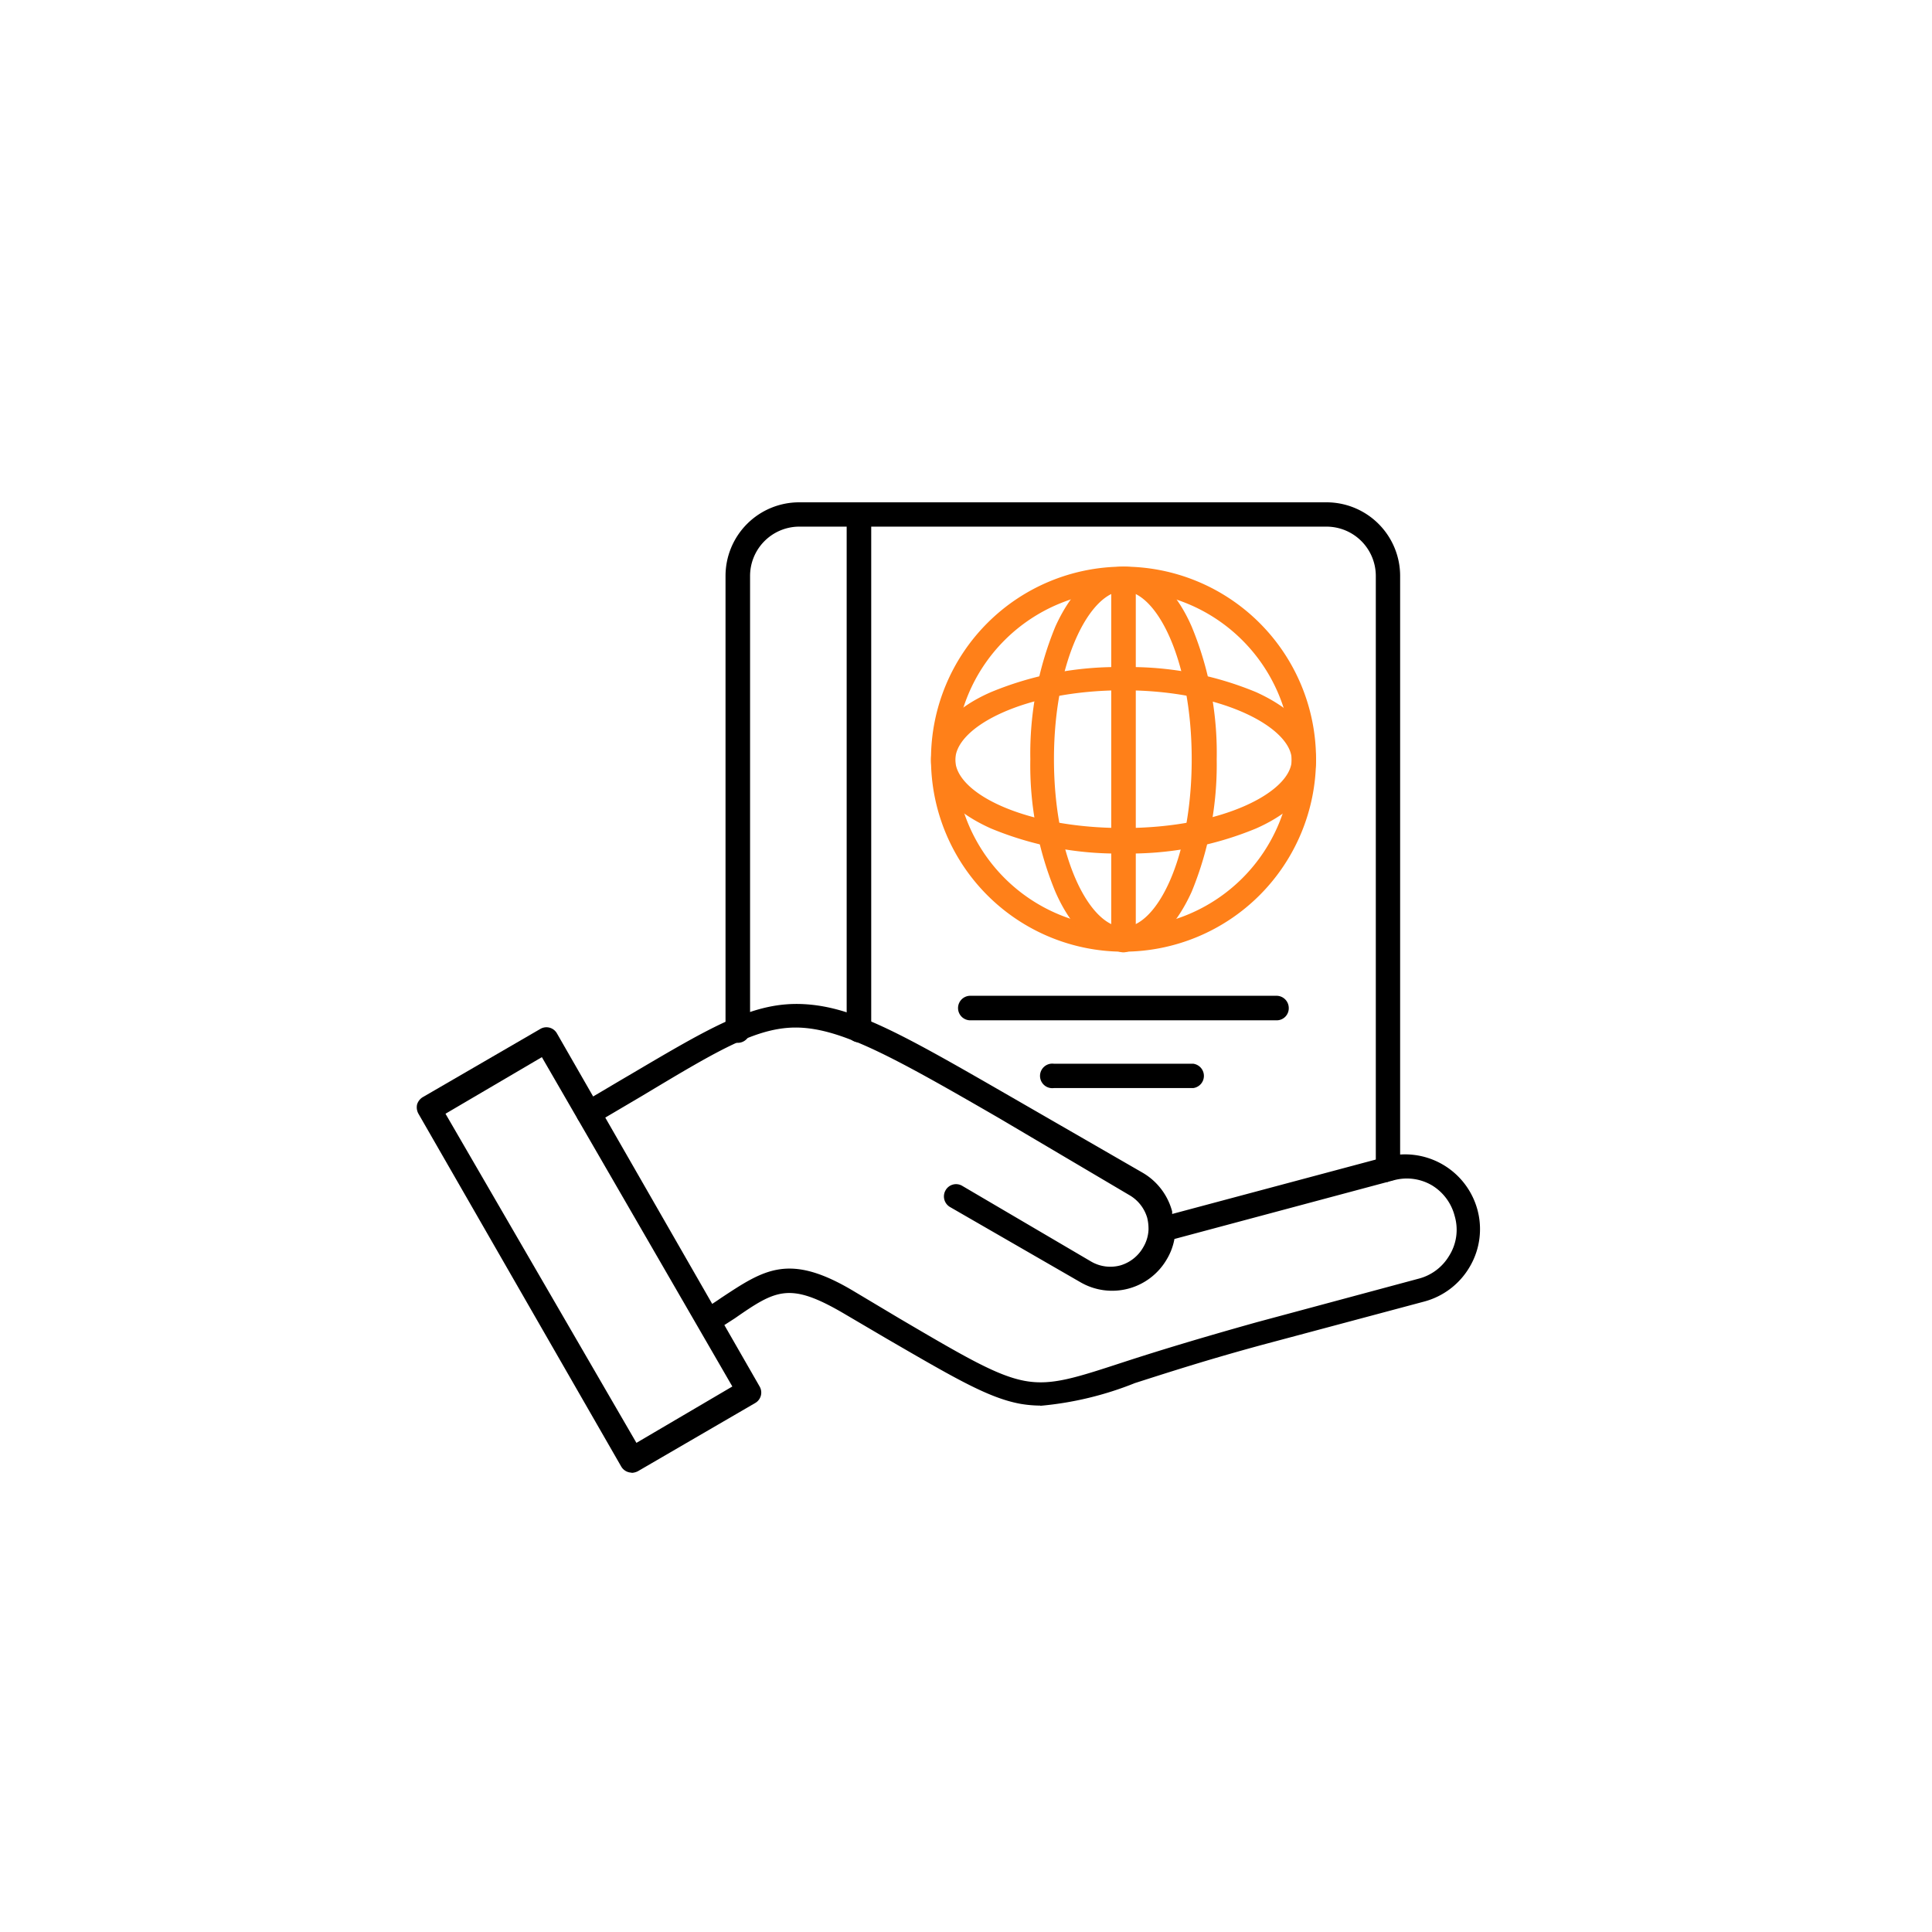
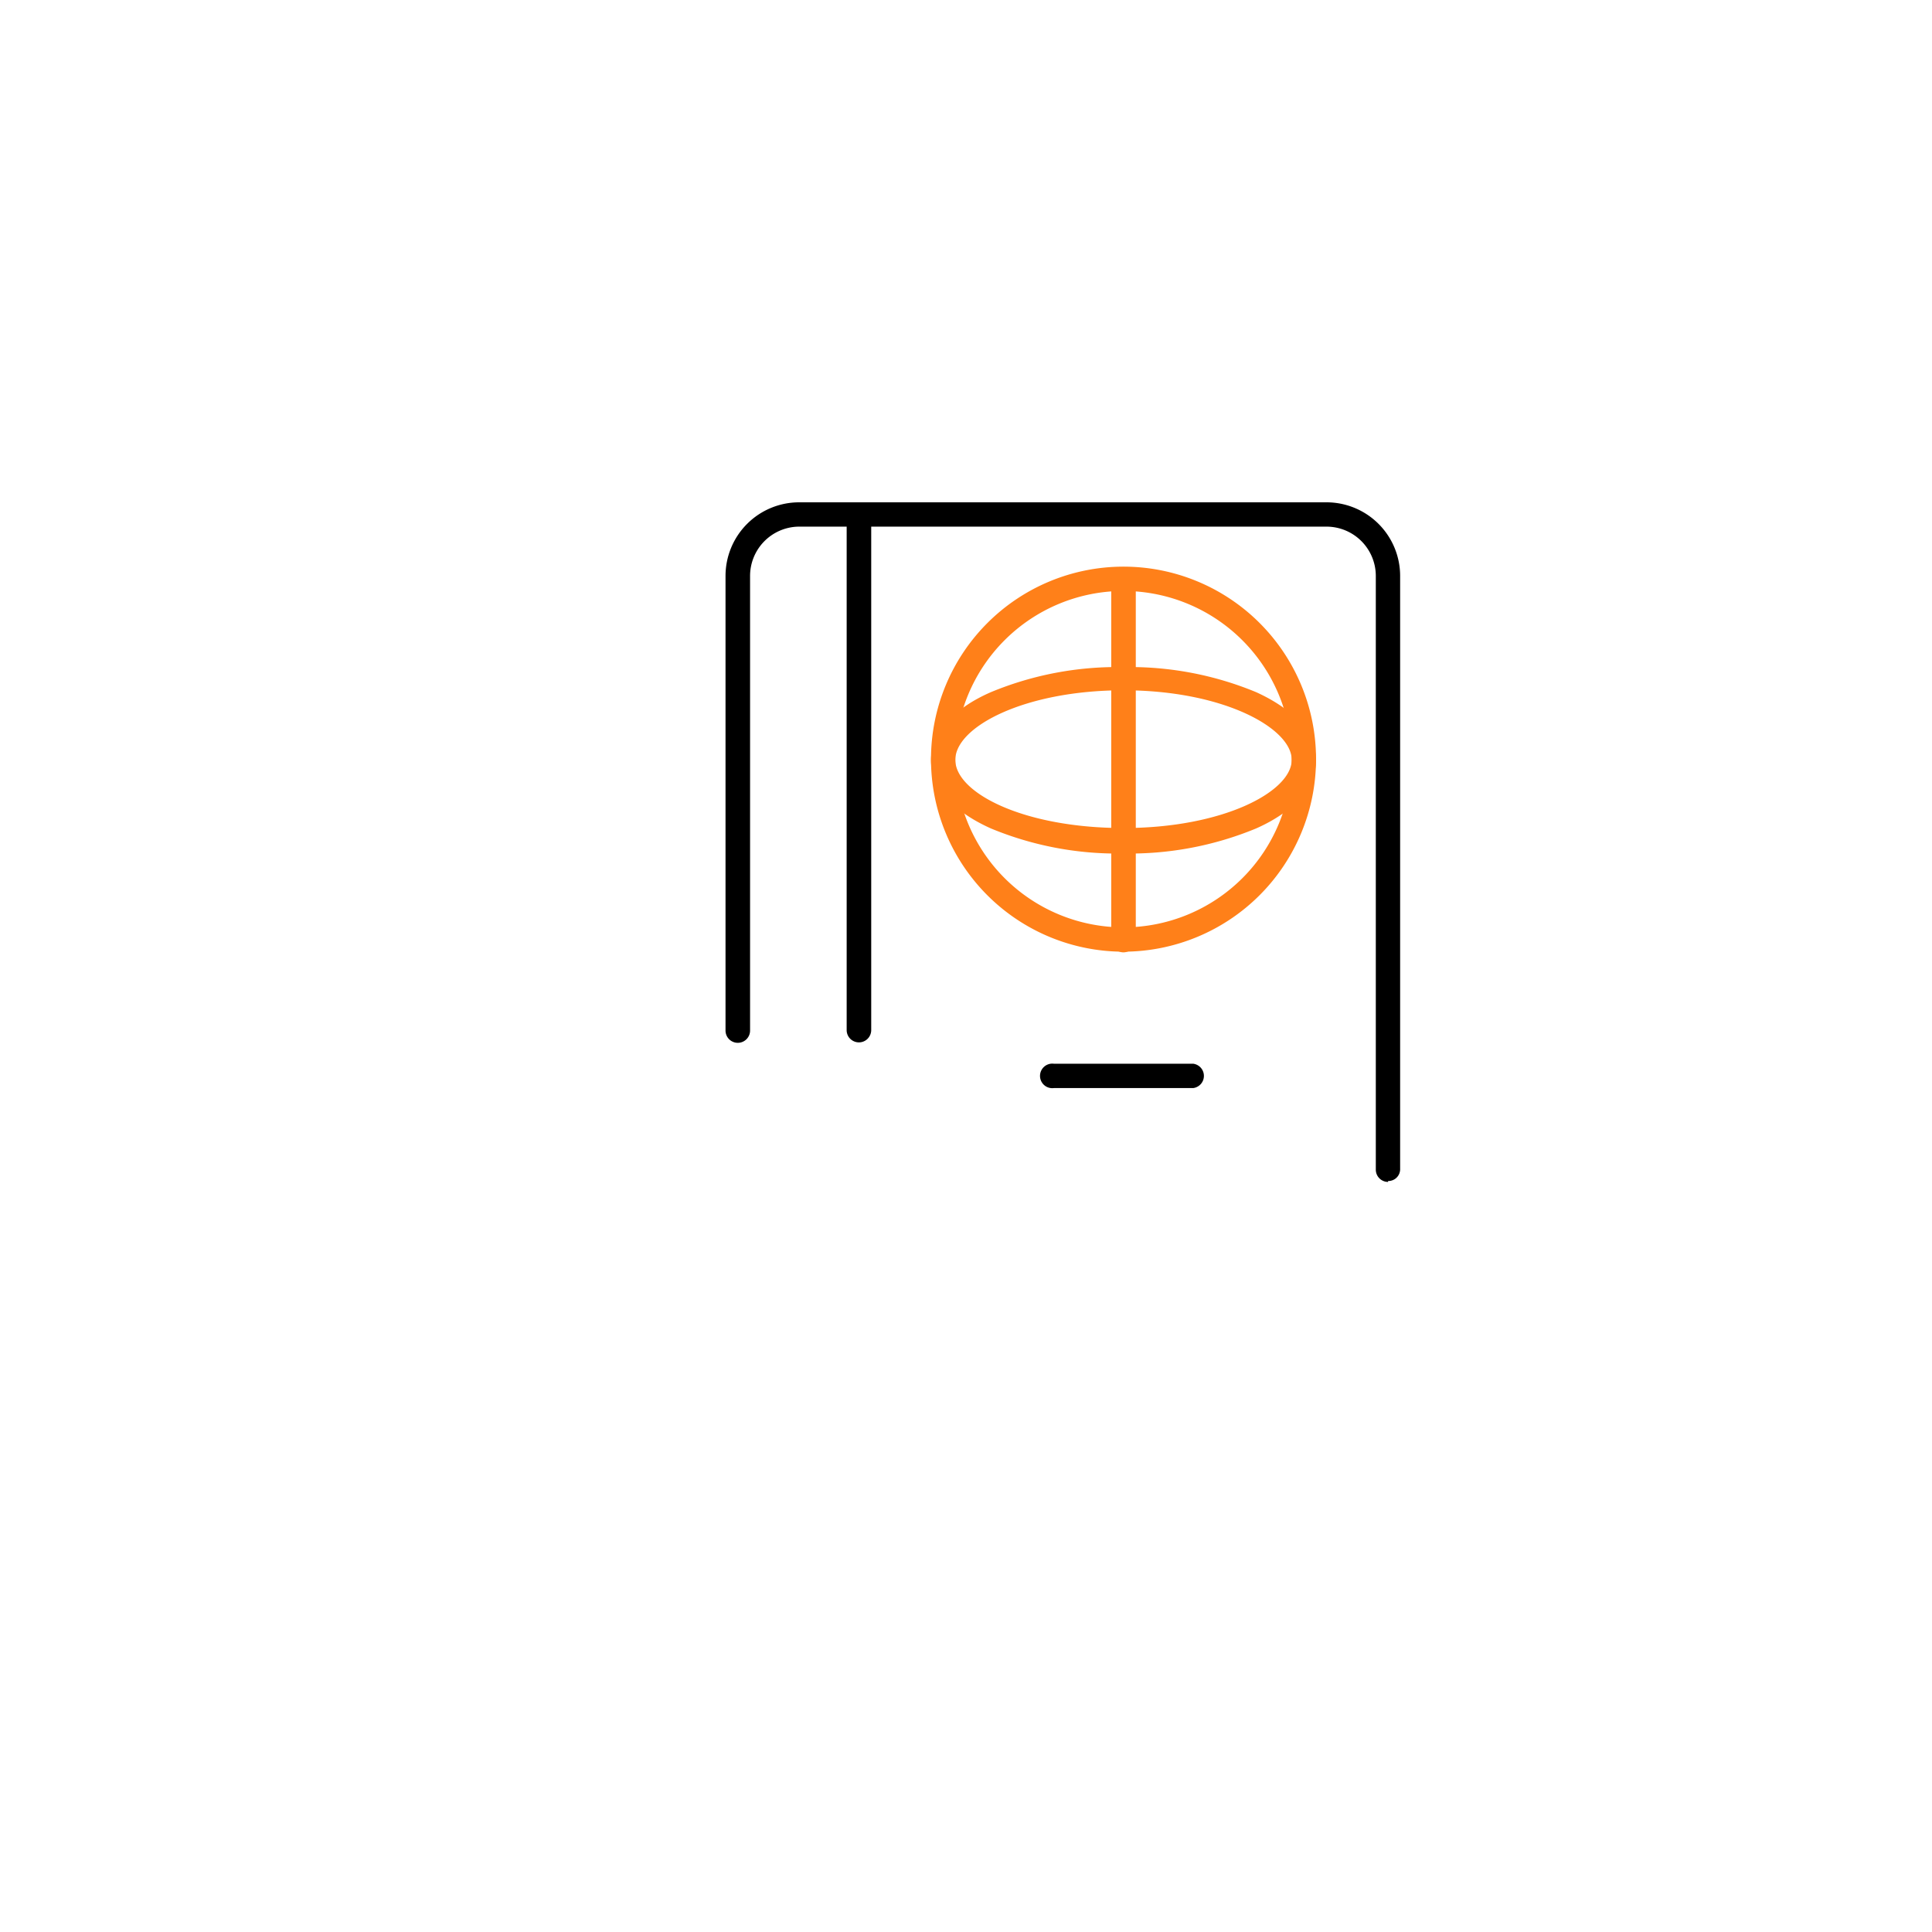
<svg xmlns="http://www.w3.org/2000/svg" id="Layer_1" data-name="Layer 1" viewBox="0 0 85 85">
  <defs>
    <style>.cls-1,.cls-2{fill-rule:evenodd;}.cls-2{fill:#ff8019;}</style>
  </defs>
  <g id="_277076104" data-name=" 277076104">
-     <path id="_277076800" data-name=" 277076800" class="cls-1" d="M45.77,61.84a5.35,5.35,0,0,1-.89-.08C43.48,61.5,42,60.63,39,58.89l-1.94-1.14c-2.33-1.35-2.93-1-4.73.25l-.9.58a.54.54,0,0,1-.57-.91c.31-.2.6-.38.87-.57,1.91-1.26,3-2,5.87-.27L39.56,58c2.86,1.68,4.29,2.52,5.51,2.75s2.3-.15,4.54-.88c1.42-.46,3.19-1,5.69-1.7l7.1-1.91a2.2,2.2,0,0,0,1.35-1A2.15,2.15,0,0,0,64,53.5a2.22,2.22,0,0,0-1-1.35,2.18,2.18,0,0,0-1.69-.22l-9.64,2.58a2.66,2.66,0,0,1-.34.9,2.78,2.78,0,0,1-3.8,1l-5.74-3.31a.54.54,0,0,1-.19-.73.53.53,0,0,1,.73-.2L48,55.5a1.68,1.68,0,0,0,1.3.17,1.71,1.71,0,0,0,1-.8,1.64,1.64,0,0,0,.23-.77v-.05a2,2,0,0,0-.06-.48,1.71,1.71,0,0,0-.8-1L44,49.22c-4.51-2.61-6.77-3.86-8.66-4s-3.63.92-7.1,3l-2.07,1.22a.55.55,0,0,1-.74-.19.54.54,0,0,1,.2-.74c.75-.43,1.44-.85,2.06-1.21,3.66-2.16,5.49-3.25,7.71-3.12s4.35,1.35,9.14,4.11l5.74,3.31a2.8,2.8,0,0,1,1.29,1.7l0,.11L61,50.89a3.3,3.3,0,0,1,4,2.33,3.26,3.26,0,0,1-.33,2.5,3.3,3.3,0,0,1-2,1.54l-7.11,1.9c-2.47.67-4.22,1.24-5.63,1.69a14.6,14.6,0,0,1-4.17,1Z" />
-     <path id="_277076824" data-name=" 277076824" class="cls-1" d="M19.6,49,28,63.48,32.22,61,23.84,46.51,19.6,49Zm8.19,15.79a.54.54,0,0,1-.46-.27L18.41,49a.58.58,0,0,1-.06-.41.57.57,0,0,1,.25-.32l5.17-3a.53.53,0,0,1,.73.19L33.42,61a.53.53,0,0,1-.2.73l-5.16,3a.68.68,0,0,1-.27.07Z" />
    <path id="_277076656" data-name=" 277076656" class="cls-1" d="M61.07,52a.54.54,0,0,1-.54-.54V25.34a2.17,2.17,0,0,0-2.16-2.17H35.12A2.17,2.17,0,0,0,33,25.34v20a.54.54,0,0,1-.54.54.54.54,0,0,1-.54-.54v-20a3.24,3.24,0,0,1,3.24-3.24H58.37a3.24,3.24,0,0,1,3.23,3.24V51.42a.52.52,0,0,1-.53.54Z" />
    <path id="_277075984" data-name=" 277075984" class="cls-1" d="M37.79,45.86a.54.54,0,0,1-.54-.54V22.64a.54.54,0,0,1,1.08,0V45.32a.54.54,0,0,1-.54.54Z" />
-     <path id="_277076512" data-name=" 277076512" class="cls-1" d="M56.17,44.89H42.69a.54.54,0,0,1,0-1.08H56.17a.54.54,0,0,1,.53.54.53.53,0,0,1-.53.54Z" />
    <path id="_277076128" data-name=" 277076128" class="cls-1" d="M52.5,47.87H46.37a.54.54,0,1,1,0-1.07H52.5a.54.54,0,0,1,0,1.07Z" />
  </g>
  <path id="_277076392" data-name=" 277076392" class="cls-2" d="M49.43,26a7.4,7.4,0,1,0,7.4,7.4,7.41,7.41,0,0,0-7.4-7.4Zm0,15.87a8.47,8.47,0,1,1,8.47-8.47,8.48,8.48,0,0,1-8.47,8.47Z" />
-   <path id="_277075960" data-name=" 277075960" class="cls-2" d="M49.43,26c-1.44,0-3.06,3-3.06,7.4s1.61,7.39,3.06,7.39,3-3,3-7.39S50.87,26,49.43,26Zm0,15.87c-1.18,0-2.26-.94-3-2.64a14.54,14.54,0,0,1-1.1-5.83,14.68,14.68,0,0,1,1.1-5.83c.77-1.7,1.85-2.64,3-2.64s2.26.94,3,2.64a14.5,14.5,0,0,1,1.1,5.83,14.71,14.71,0,0,1-1.1,5.83c-.77,1.7-1.85,2.64-3,2.64Z" />
  <path id="_277076200" data-name=" 277076200" class="cls-2" d="M49.43,30.37c-4.36,0-7.4,1.61-7.4,3.06s3,3,7.4,3,7.4-1.61,7.4-3-3-3.06-7.4-3.06Zm0,7.18a14.5,14.5,0,0,1-5.83-1.1c-1.7-.76-2.64-1.84-2.64-3s.94-2.26,2.64-3a14.5,14.5,0,0,1,5.83-1.1,14.5,14.5,0,0,1,5.83,1.1c1.7.77,2.64,1.85,2.64,3s-.94,2.25-2.64,3a14.54,14.54,0,0,1-5.83,1.1Z" />
  <path id="_277075912" data-name=" 277075912" class="cls-2" d="M49.43,41.9a.54.54,0,0,1-.54-.54V25.49a.54.54,0,0,1,.54-.54.54.54,0,0,1,.54.54V41.36a.55.55,0,0,1-.54.54Z" />
</svg>